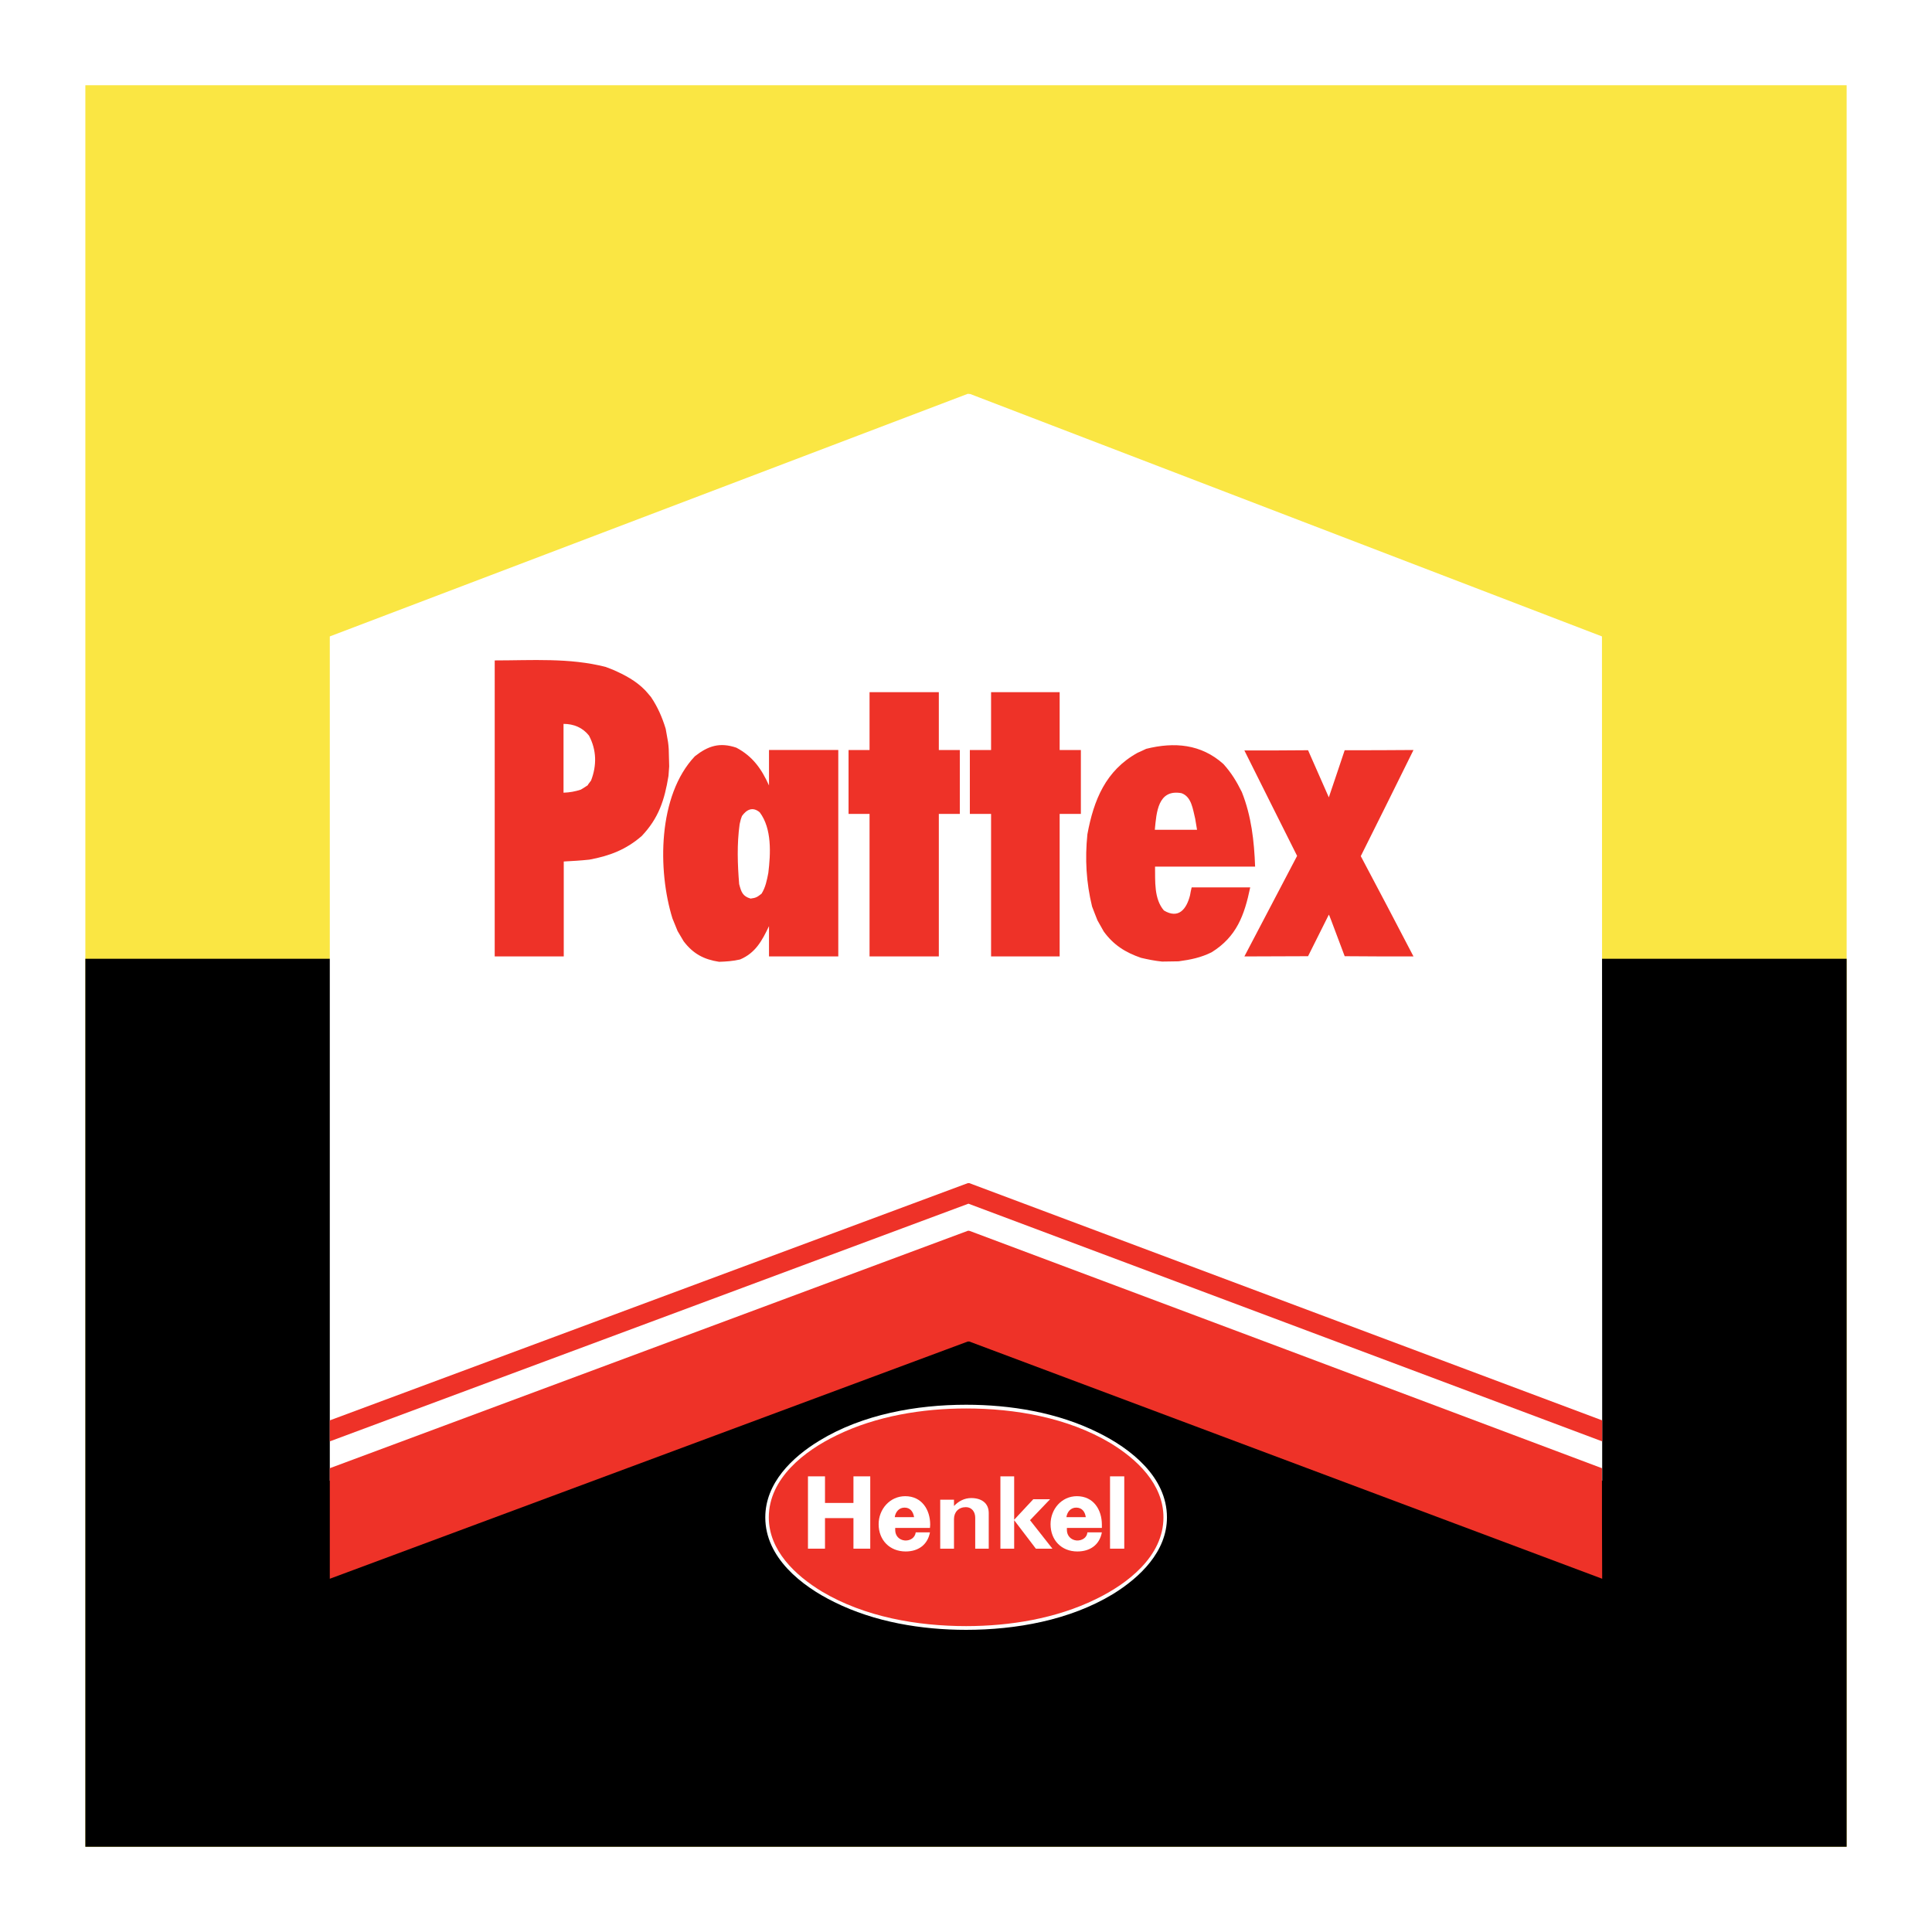
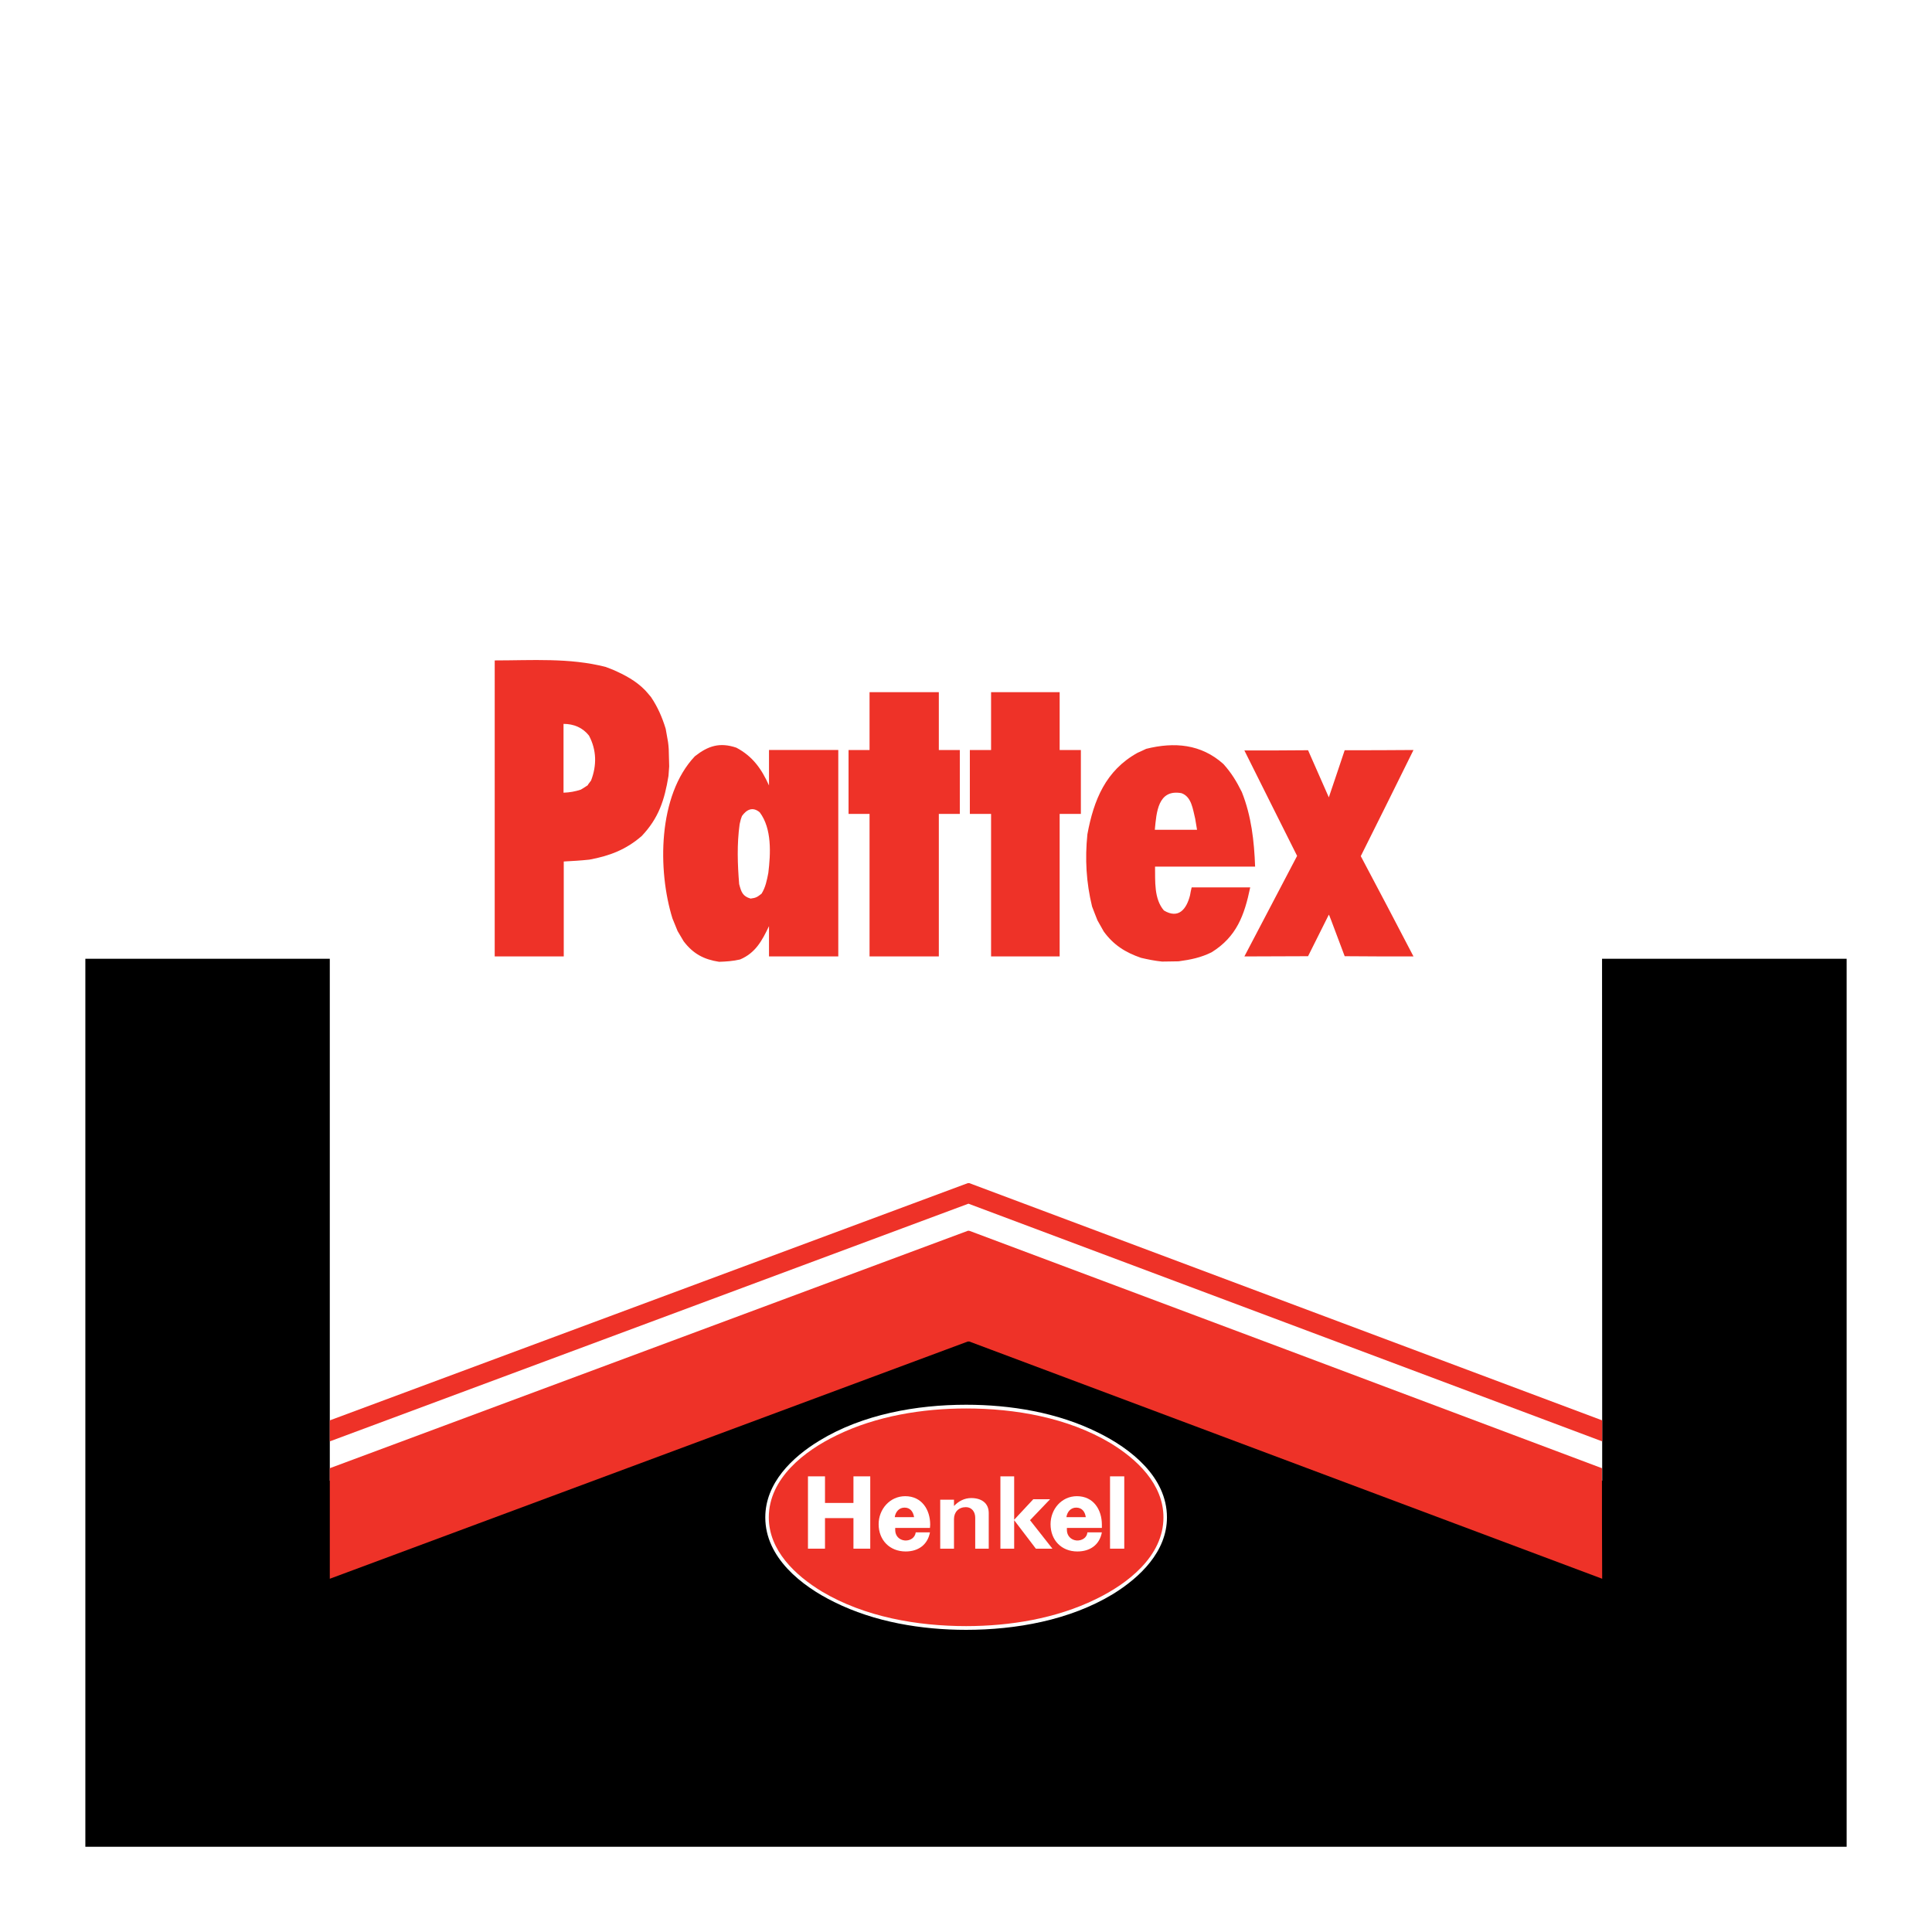
<svg xmlns="http://www.w3.org/2000/svg" version="1.0" id="Layer_1" x="0px" y="0px" width="192.756px" height="192.756px" viewBox="0 0 192.756 192.756" enable-background="new 0 0 192.756 192.756" xml:space="preserve">
  <g>
    <polygon fill-rule="evenodd" clip-rule="evenodd" fill="#FFFFFF" points="0,0 192.756,0 192.756,192.756 0,192.756 0,0  " />
-     <polygon fill-rule="evenodd" clip-rule="evenodd" fill="#FAE643" points="8.516,184.252 184.24,184.252 184.24,8.504 8.516,8.504    8.516,184.252  " />
    <polygon fill-rule="evenodd" clip-rule="evenodd" points="8.516,184.252 184.24,184.252 184.24,95.656 8.516,95.656 8.516,184.252     " />
    <path fill-rule="evenodd" clip-rule="evenodd" d="M96.39,140.013c5.026,0,10.426,0.978,14.754,3.63   c2.77,1.676,5.446,4.282,5.446,7.75c0,4.049-3.607,6.911-6.936,8.563c-4.049,2.002-8.797,2.793-13.265,2.793   c-5.027,0-10.426-0.978-14.778-3.631c-2.746-1.675-5.422-4.281-5.422-7.726c0-4.073,3.607-6.936,6.935-8.564   C87.174,140.804,91.921,140.013,96.39,140.013L96.39,140.013z" />
    <path fill-rule="evenodd" clip-rule="evenodd" fill="#FFFFFF" d="M96.39,140.152c-4.957,0-10.333,0.954-14.638,3.583   c-2.723,1.652-5.399,4.236-5.399,7.657c0,4.002,3.607,6.842,6.889,8.447c4.026,2.001,8.704,2.77,13.148,2.77   c4.957,0,10.332-0.954,14.638-3.561c2.723-1.676,5.399-4.259,5.399-7.656c0-4.026-3.607-6.865-6.889-8.472   C105.512,140.92,100.835,140.152,96.39,140.152L96.39,140.152z" />
    <path fill-rule="evenodd" clip-rule="evenodd" fill="#EE3228" d="M96.39,140.524c4.887,0,10.123,0.907,14.382,3.444   c2.653,1.605,5.306,4.096,5.306,7.424c0,3.886-3.584,6.632-6.771,8.168c-3.957,1.932-8.564,2.677-12.916,2.677   c-4.864,0-10.123-0.908-14.382-3.444c-2.653-1.605-5.306-4.097-5.306-7.4c0-3.91,3.584-6.656,6.772-8.192   C87.43,141.27,92.038,140.524,96.39,140.524L96.39,140.524z" />
    <polygon fill-rule="evenodd" clip-rule="evenodd" fill="#FFFFFF" points="82.31,149.949 82.31,147.296 80.611,147.296    80.611,154.511 82.31,154.511 82.31,151.462 85.149,151.462 85.149,154.511 86.825,154.511 86.825,147.296 85.149,147.296    85.149,149.949 82.31,149.949  " />
    <path fill-rule="evenodd" clip-rule="evenodd" fill="#FFFFFF" d="M92.782,152.882h-1.419c-0.07,0.535-0.535,0.838-1.07,0.814   c-0.582-0.047-0.978-0.466-0.978-1.047c0-0.07,0-0.141,0-0.21h3.467c0-0.093,0.023-0.209,0.023-0.326   c0-1.489-0.837-2.839-2.49-2.839c-1.536,0-2.653,1.304-2.653,2.793c0,1.605,1.117,2.723,2.7,2.723   C91.596,154.79,92.55,154.139,92.782,152.882L92.782,152.882z" />
    <path fill-rule="evenodd" clip-rule="evenodd" fill="#FFFFFF" d="M93.806,154.511h1.374v-2.956c0-0.697,0.465-1.187,1.187-1.187   c0.582,0,0.931,0.466,0.931,1.047v3.096h1.349v-3.561c0-1.001-0.744-1.489-1.745-1.489c-0.674,0-1.256,0.302-1.722,0.791v-0.628   h-1.374V154.511L93.806,154.511z" />
    <polygon fill-rule="evenodd" clip-rule="evenodd" fill="#FFFFFF" points="99.811,154.511 101.184,154.511 101.184,151.671    103.348,154.511 105,154.511 102.766,151.671 104.768,149.577 103.092,149.577 101.184,151.625 101.184,147.296 99.811,147.296    99.811,154.511  " />
    <polygon fill-rule="evenodd" clip-rule="evenodd" fill="#FFFFFF" points="110.748,154.511 112.168,154.511 112.168,147.296    110.748,147.296 110.748,154.511  " />
    <path fill-rule="evenodd" clip-rule="evenodd" fill="#FFFFFF" d="M109.934,152.882h-1.442c-0.047,0.535-0.536,0.838-1.071,0.814   c-0.558-0.047-0.977-0.466-0.977-1.047c0-0.07,0-0.141,0-0.21h3.49c0-0.093,0-0.209,0-0.326c0-1.489-0.838-2.839-2.49-2.839   c-1.535,0-2.63,1.304-2.63,2.793c0,1.605,1.095,2.723,2.677,2.723C108.747,154.79,109.701,154.139,109.934,152.882L109.934,152.882   z" />
    <path fill-rule="evenodd" clip-rule="evenodd" fill="#EE3228" d="M89.269,151.369c0.07-0.512,0.419-0.954,0.977-0.954   c0.582,0,0.861,0.419,0.954,0.954H89.269L89.269,151.369z" />
    <path fill-rule="evenodd" clip-rule="evenodd" fill="#EE3228" d="M106.396,151.369c0.069-0.512,0.419-0.954,0.978-0.954   c0.581,0,0.884,0.419,0.954,0.954H106.396L106.396,151.369z" />
    <polygon fill-rule="evenodd" clip-rule="evenodd" fill="#FFFFFF" points="32.904,147.738 32.904,63.495 96.553,39.292    96.809,39.315 159.828,63.495 159.852,147.738 96.669,124.071 96.32,124.164 32.904,147.738  " />
    <path fill-rule="evenodd" clip-rule="evenodd" fill="#EE3228" d="M32.904,157.513c0-3.677,0-7.354,0-11.03   c21.247-7.913,42.471-15.802,63.671-23.691c0.07,0,0.116,0,0.186,0.023c21.015,7.866,42.029,15.755,63.066,23.668   c0,3.677,0,7.354,0.023,11.03c-21.037-7.889-42.099-15.778-63.136-23.667c-0.046,0-0.116,0-0.163,0   C75.352,141.734,54.128,149.624,32.904,157.513L32.904,157.513z" />
    <path fill-rule="evenodd" clip-rule="evenodd" fill="#EE3228" d="M32.904,143.806c0-0.698,0-1.396,0-2.095   c21.224-7.889,42.448-15.778,63.648-23.667c0.046,0,0.093,0,0.163,0c21.038,7.889,42.076,15.778,63.136,23.667   c0,0.698,0,1.396,0,2.095c-21.061-7.912-42.146-15.802-63.229-23.714C75.398,128.004,54.151,135.894,32.904,143.806L32.904,143.806   z" />
    <path fill-rule="evenodd" clip-rule="evenodd" fill="#EE3228" d="M71.745,95.959c-1.513-0.233-2.583-0.791-3.538-2.048   c-0.186-0.326-0.396-0.675-0.605-1.024c-0.163-0.419-0.349-0.838-0.512-1.257c-1.489-4.794-1.466-12.264,2.234-16.173   c1.326-1.048,2.49-1.42,4.142-0.861c1.629,0.861,2.514,2.118,3.258,3.77c0-1.164,0-2.351,0-3.538c2.304,0,4.608,0,6.912,0   c0,6.865,0,13.73,0,20.596c-2.304,0-4.608,0-6.912,0c0-1,0-2.001,0-3.025c-0.698,1.466-1.35,2.676-2.886,3.328   C73.141,95.889,72.466,95.936,71.745,95.959L71.745,95.959z M115.938,95.936c-0.698-0.07-1.396-0.209-2.094-0.372   c-1.56-0.536-2.746-1.28-3.724-2.63c-0.21-0.372-0.419-0.745-0.629-1.117c-0.186-0.442-0.349-0.908-0.535-1.374   c-0.582-2.397-0.721-4.747-0.465-7.214c0.628-3.397,1.814-6.354,5.003-8.122c0.279-0.116,0.559-0.256,0.861-0.396   c2.793-0.698,5.469-0.489,7.703,1.513c0.814,0.908,1.303,1.722,1.838,2.792c0.954,2.397,1.233,4.887,1.327,7.447   c-3.305,0-6.656,0-9.984,0c0.023,1.443-0.116,3.211,0.885,4.375c1.466,0.884,2.257-0.14,2.606-1.513   c0.047-0.256,0.093-0.536,0.163-0.792c1.932,0,3.886,0,5.841,0c-0.582,2.793-1.35,4.911-3.84,6.47   c-1.07,0.535-2.095,0.745-3.305,0.908C117.055,95.913,116.496,95.936,115.938,95.936L115.938,95.936z M49.357,95.424   c2.281,0,4.584,0,6.889,0c0-3.165,0-6.33,0-9.472c0.861-0.046,1.699-0.093,2.56-0.186c2.025-0.373,3.654-1.001,5.213-2.351   c1.699-1.792,2.281-3.583,2.676-6.004c0.023-0.326,0.046-0.628,0.07-0.954c-0.023-0.559-0.023-1.141-0.046-1.723   c-0.046-0.628-0.046-0.628-0.303-2.024c-0.349-1.14-0.791-2.164-1.466-3.165c-0.186-0.233-0.396-0.466-0.582-0.675   c-0.931-0.954-2.001-1.512-3.211-2.048c-0.232-0.093-0.489-0.186-0.721-0.279c-3.607-0.931-7.4-0.652-11.078-0.652   C49.357,75.736,49.357,85.58,49.357,95.424L49.357,95.424z M86.755,95.424c0-4.748,0-9.472,0-14.219c-0.698,0-1.396,0-2.095,0   c0-2.118,0-4.236,0-6.377c0.698,0,1.396,0,2.095,0c0-1.908,0-3.84,0-5.771c2.304,0,4.607,0,6.912,0c0,1.931,0,3.863,0,5.771   c0.698,0,1.396,0,2.094,0c0,2.118,0,4.236,0,6.377c-0.698,0-1.396,0-2.094,0c0,4.724,0,9.471,0,14.219   C91.363,95.424,89.059,95.424,86.755,95.424L86.755,95.424z M98.88,95.424c0-4.748,0-9.472,0-14.219c-0.698,0-1.396,0-2.118,0   c0-2.118,0-4.236,0-6.377c0.698,0,1.396,0,2.118,0c0-1.908,0-3.84,0-5.771c2.28,0,4.561,0,6.842,0c0,1.931,0,3.863,0,5.771   c0.698,0,1.396,0,2.117,0c0,2.118,0,4.236,0,6.377c-0.698,0-1.396,0-2.117,0c0,4.724,0,9.471,0,14.219   C103.44,95.424,101.16,95.424,98.88,95.424L98.88,95.424z M124.152,95.424c2.118,0,4.236-0.023,6.354-0.023   c0.698-1.373,1.373-2.77,2.071-4.142c0.047,0.046,0.047,0.046,1.582,4.142c2.305,0.023,4.585,0.023,6.865,0.023   c-1.745-3.351-3.49-6.679-5.259-10.007c1.769-3.538,3.514-7.051,5.259-10.589c-2.28,0.023-4.584,0.023-6.865,0.023   c-0.535,1.583-1.047,3.142-1.582,4.701c-0.698-1.56-1.373-3.142-2.071-4.701c-2.117,0.023-4.235,0.023-6.354,0.023   c1.746,3.514,3.515,7.028,5.26,10.519C127.667,88.745,125.898,92.073,124.152,95.424L124.152,95.424z M74.887,89.652   c0.558-0.07,0.675-0.163,1.094-0.489c0.396-0.628,0.535-1.35,0.675-2.071c0.232-1.908,0.372-4.421-0.861-6.05   c-0.698-0.582-1.303-0.279-1.769,0.372c-0.116,0.303-0.116,0.303-0.232,0.814c-0.279,2.001-0.209,4.003-0.047,5.981   C73.956,89.001,74.095,89.42,74.887,89.652L74.887,89.652z M115.217,82.787c1.396,0,2.815,0,4.212,0   c-0.07-0.372-0.116-0.745-0.187-1.117c-0.232-0.908-0.349-2.188-1.373-2.537C115.519,78.715,115.379,81.065,115.217,82.787   L115.217,82.787z M56.223,79.087c0-2.281,0-4.584,0-6.865c1.024,0,1.908,0.373,2.537,1.164c0.768,1.442,0.792,2.979,0.209,4.491   c-0.303,0.396-0.303,0.396-0.326,0.465c-0.233,0.163-0.466,0.303-0.698,0.442C57.363,78.971,56.851,79.064,56.223,79.087   L56.223,79.087z" />
  </g>
</svg>